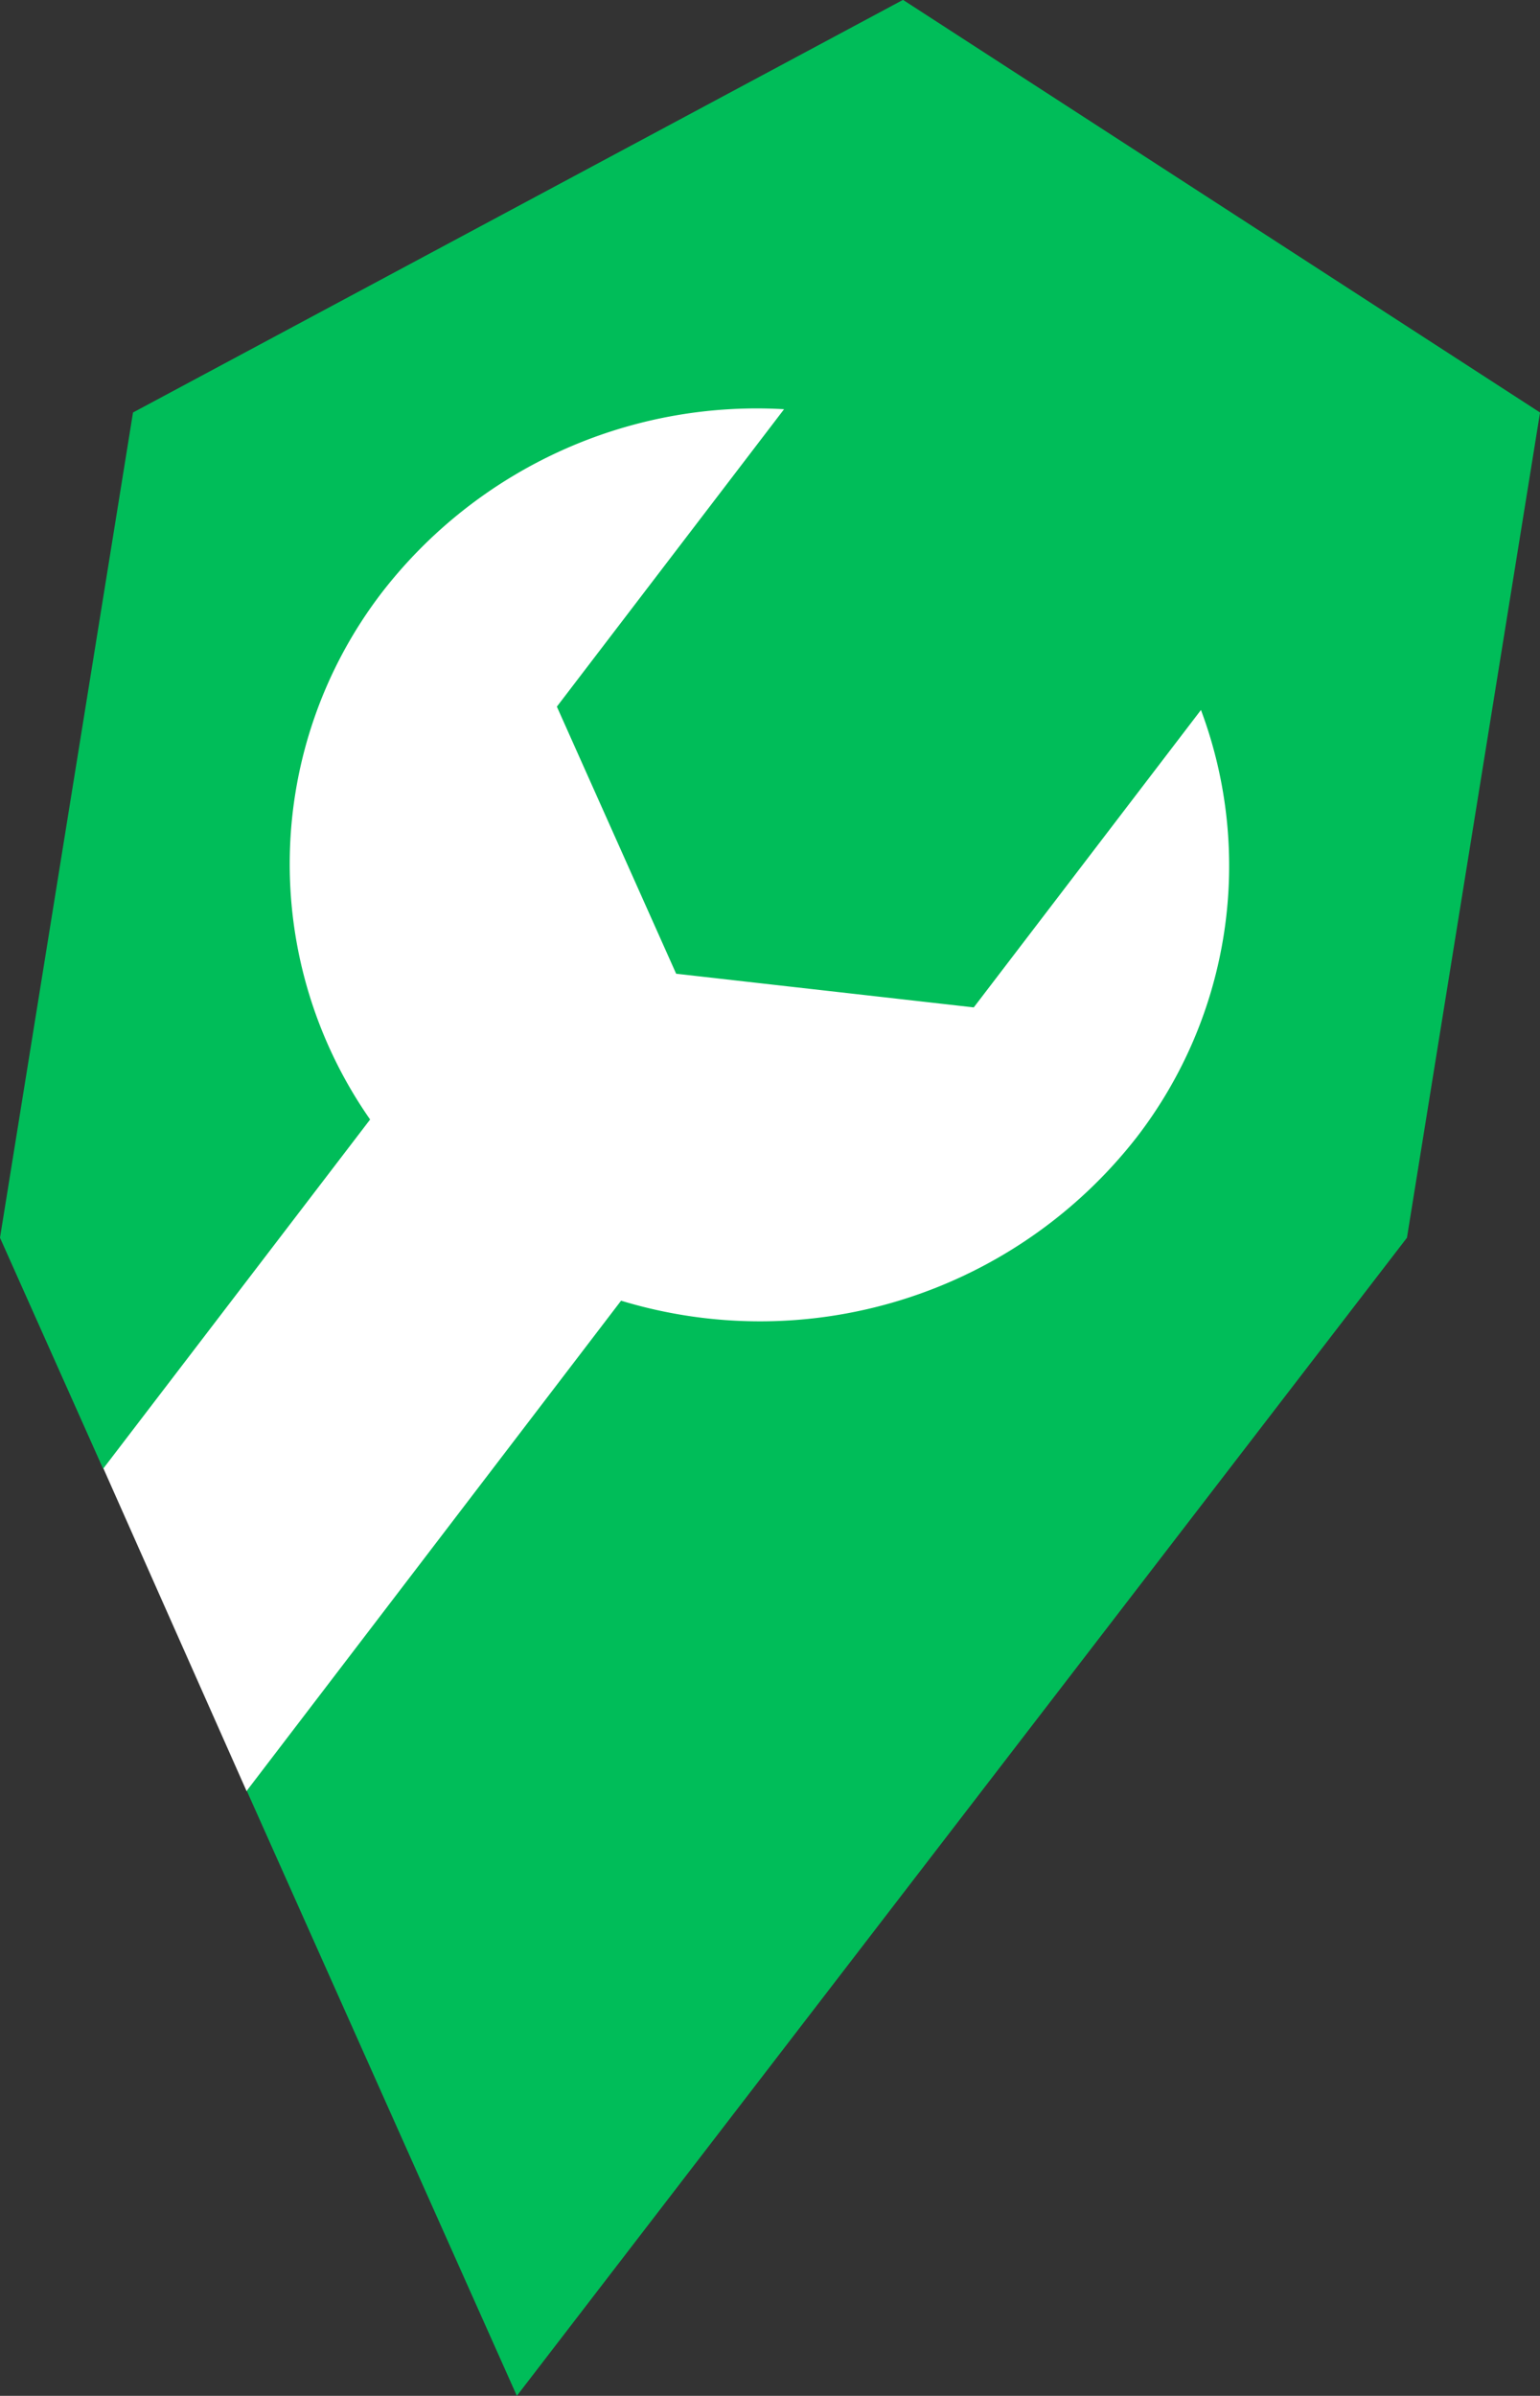
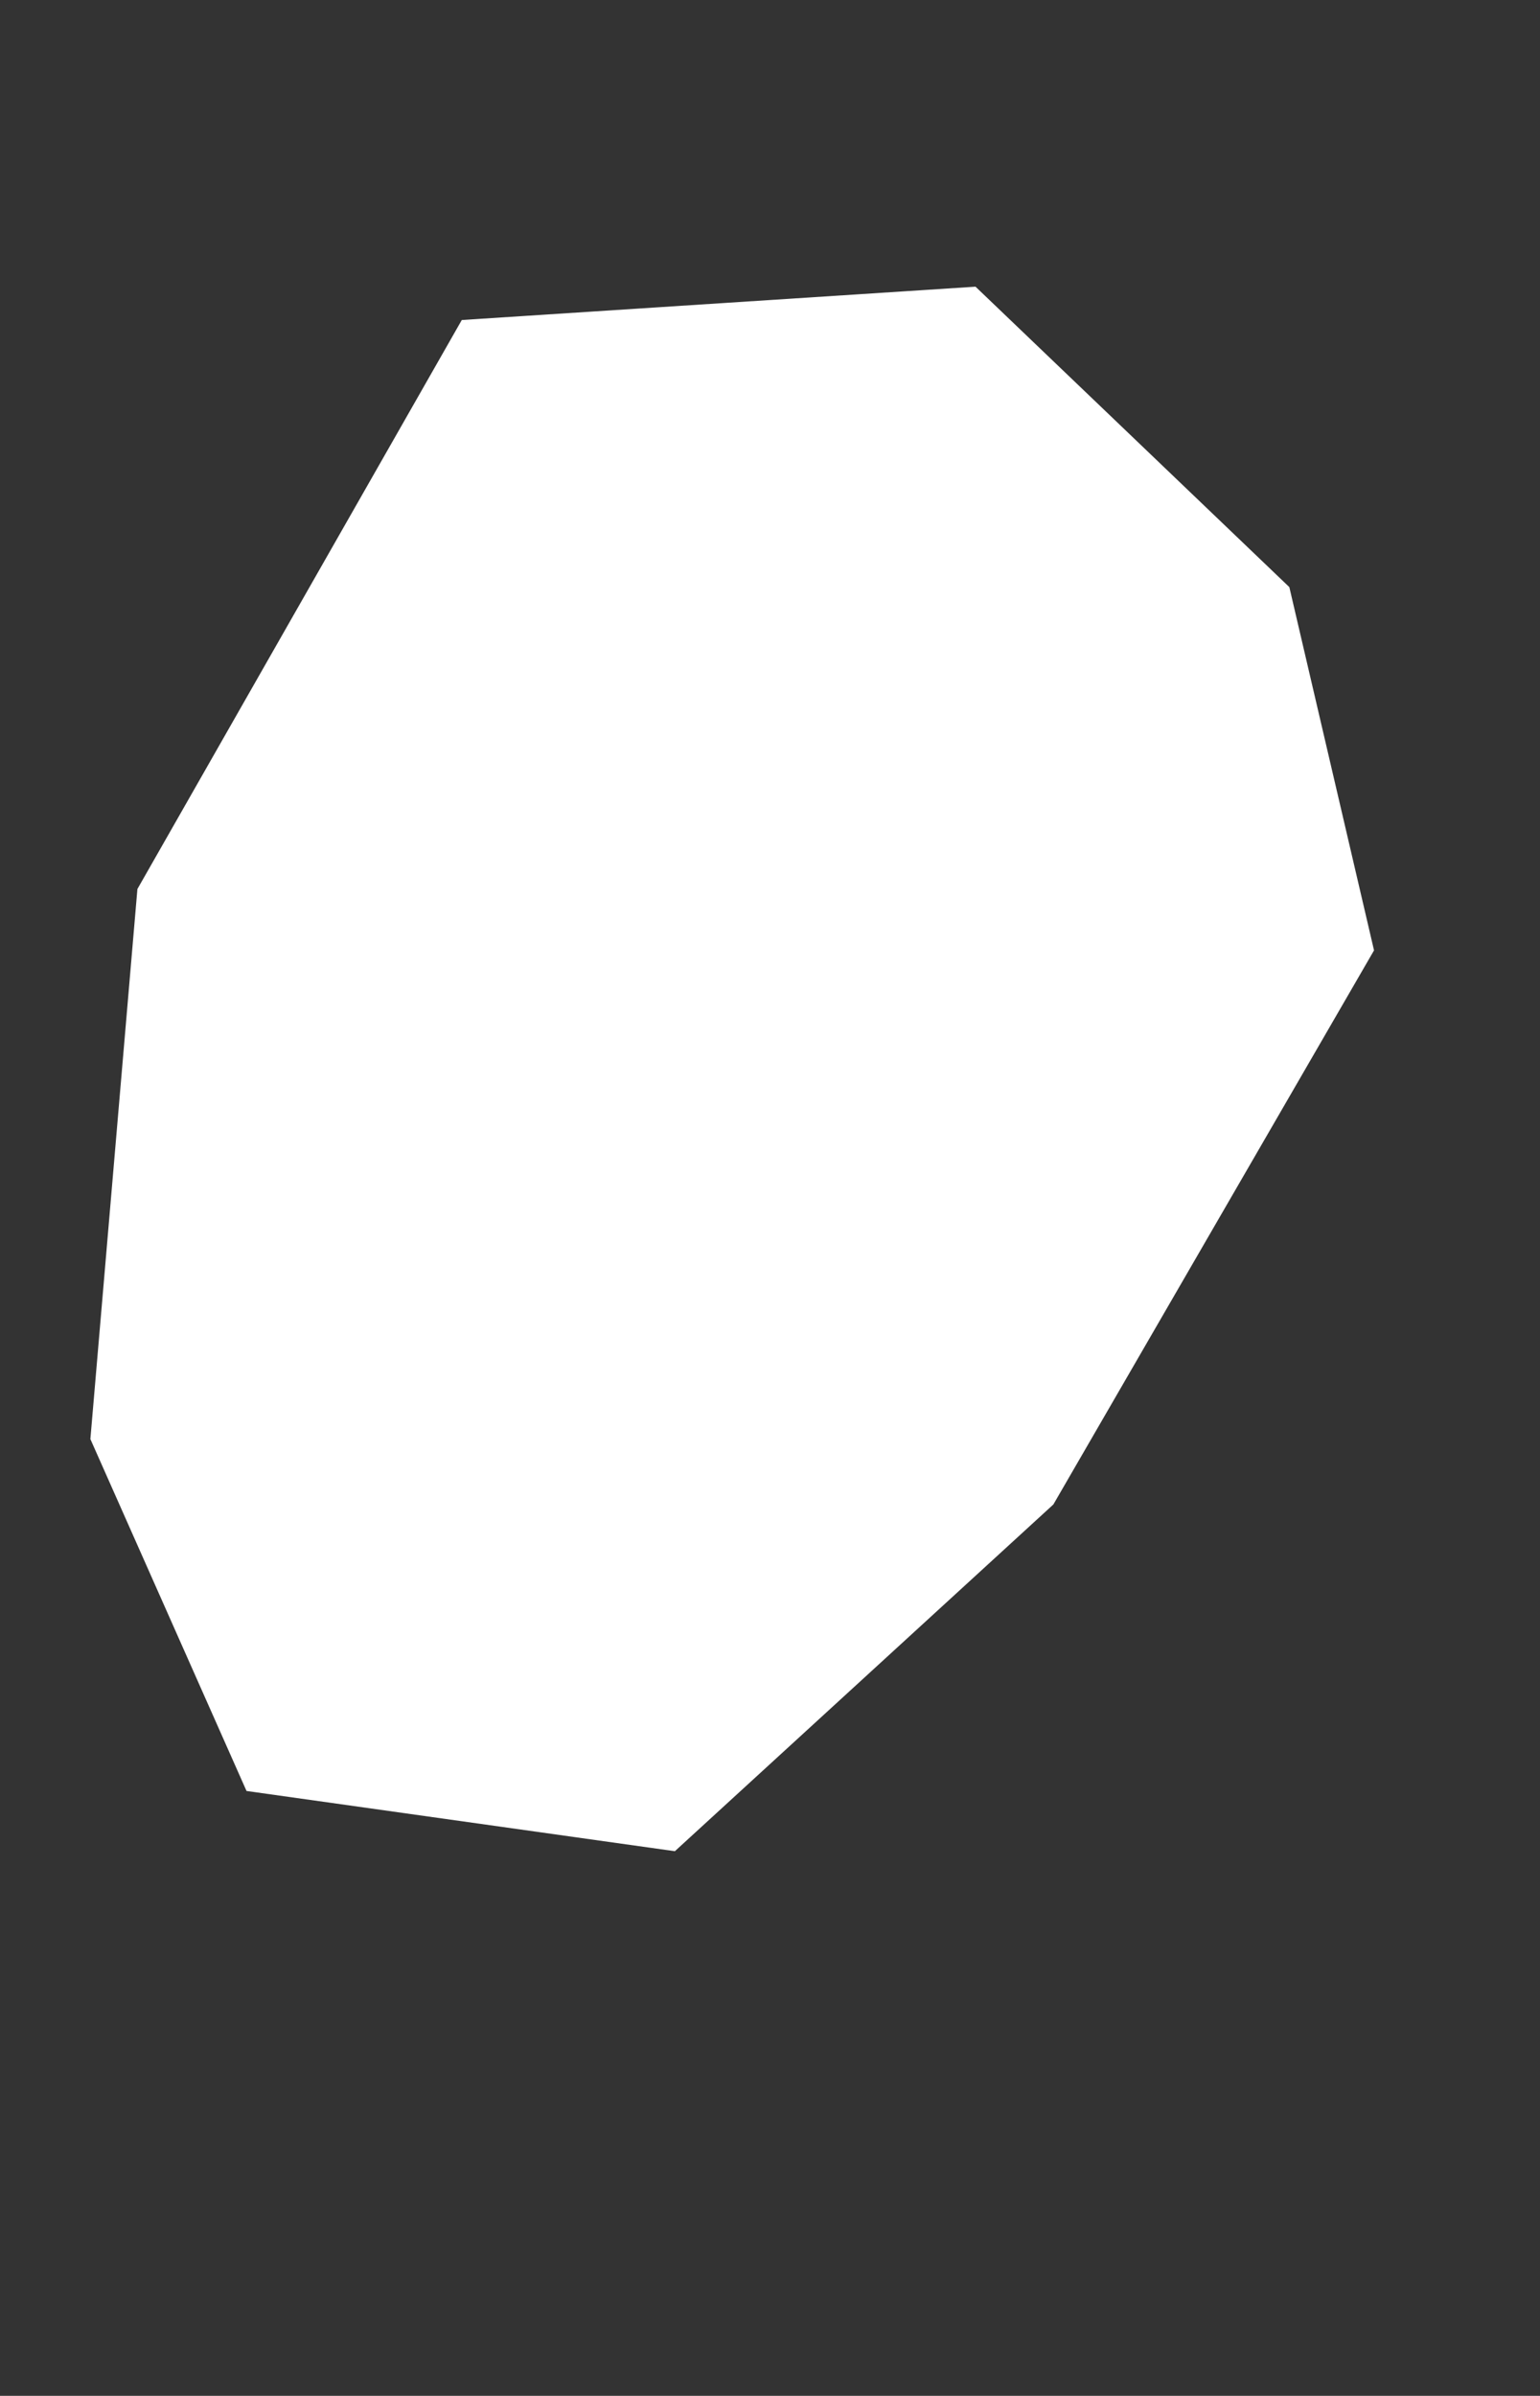
<svg xmlns="http://www.w3.org/2000/svg" width="36.02" height="56" viewBox="0 0 36.02 56">
  <rect x="0" y="0" width="36.02" height="56" fill="#333333" stroke="none" />
  <g id="BOD_MAPA_QSC_SERVIS" transform="translate(-1173 -383)">
    <path id="Path_1625" data-name="Path 1625" d="M-7973.215,426.27l-10.019-1.408-3.652-8.225,1.1-12.857,7.587-13.3,12.016-.779,7.34,7.022,1.981,8.491-7.5,12.951Z" transform="translate(9162)" fill="#fff" />
-     <path id="Path_1624" data-name="Path 1624" d="M50.255-98.4l-2.412-5.4,3.111-19.289,18.01-9.645,14.9,9.645L80.751-103.8,59.932-76.731,53.615-90.874l8.755-11.455a11.172,11.172,0,0,0,12.063-3.824,10.389,10.389,0,0,0,1.5-9.983l-5.314,6.952-6.961-.787-2.79-6.243,5.314-6.952a11.084,11.084,0,0,0-9.405,4.282,10.419,10.419,0,0,0-.277,12.32Z" transform="translate(1125.157 515.731)" fill="#00bd59" fill-rule="evenodd" />
  </g>
</svg>